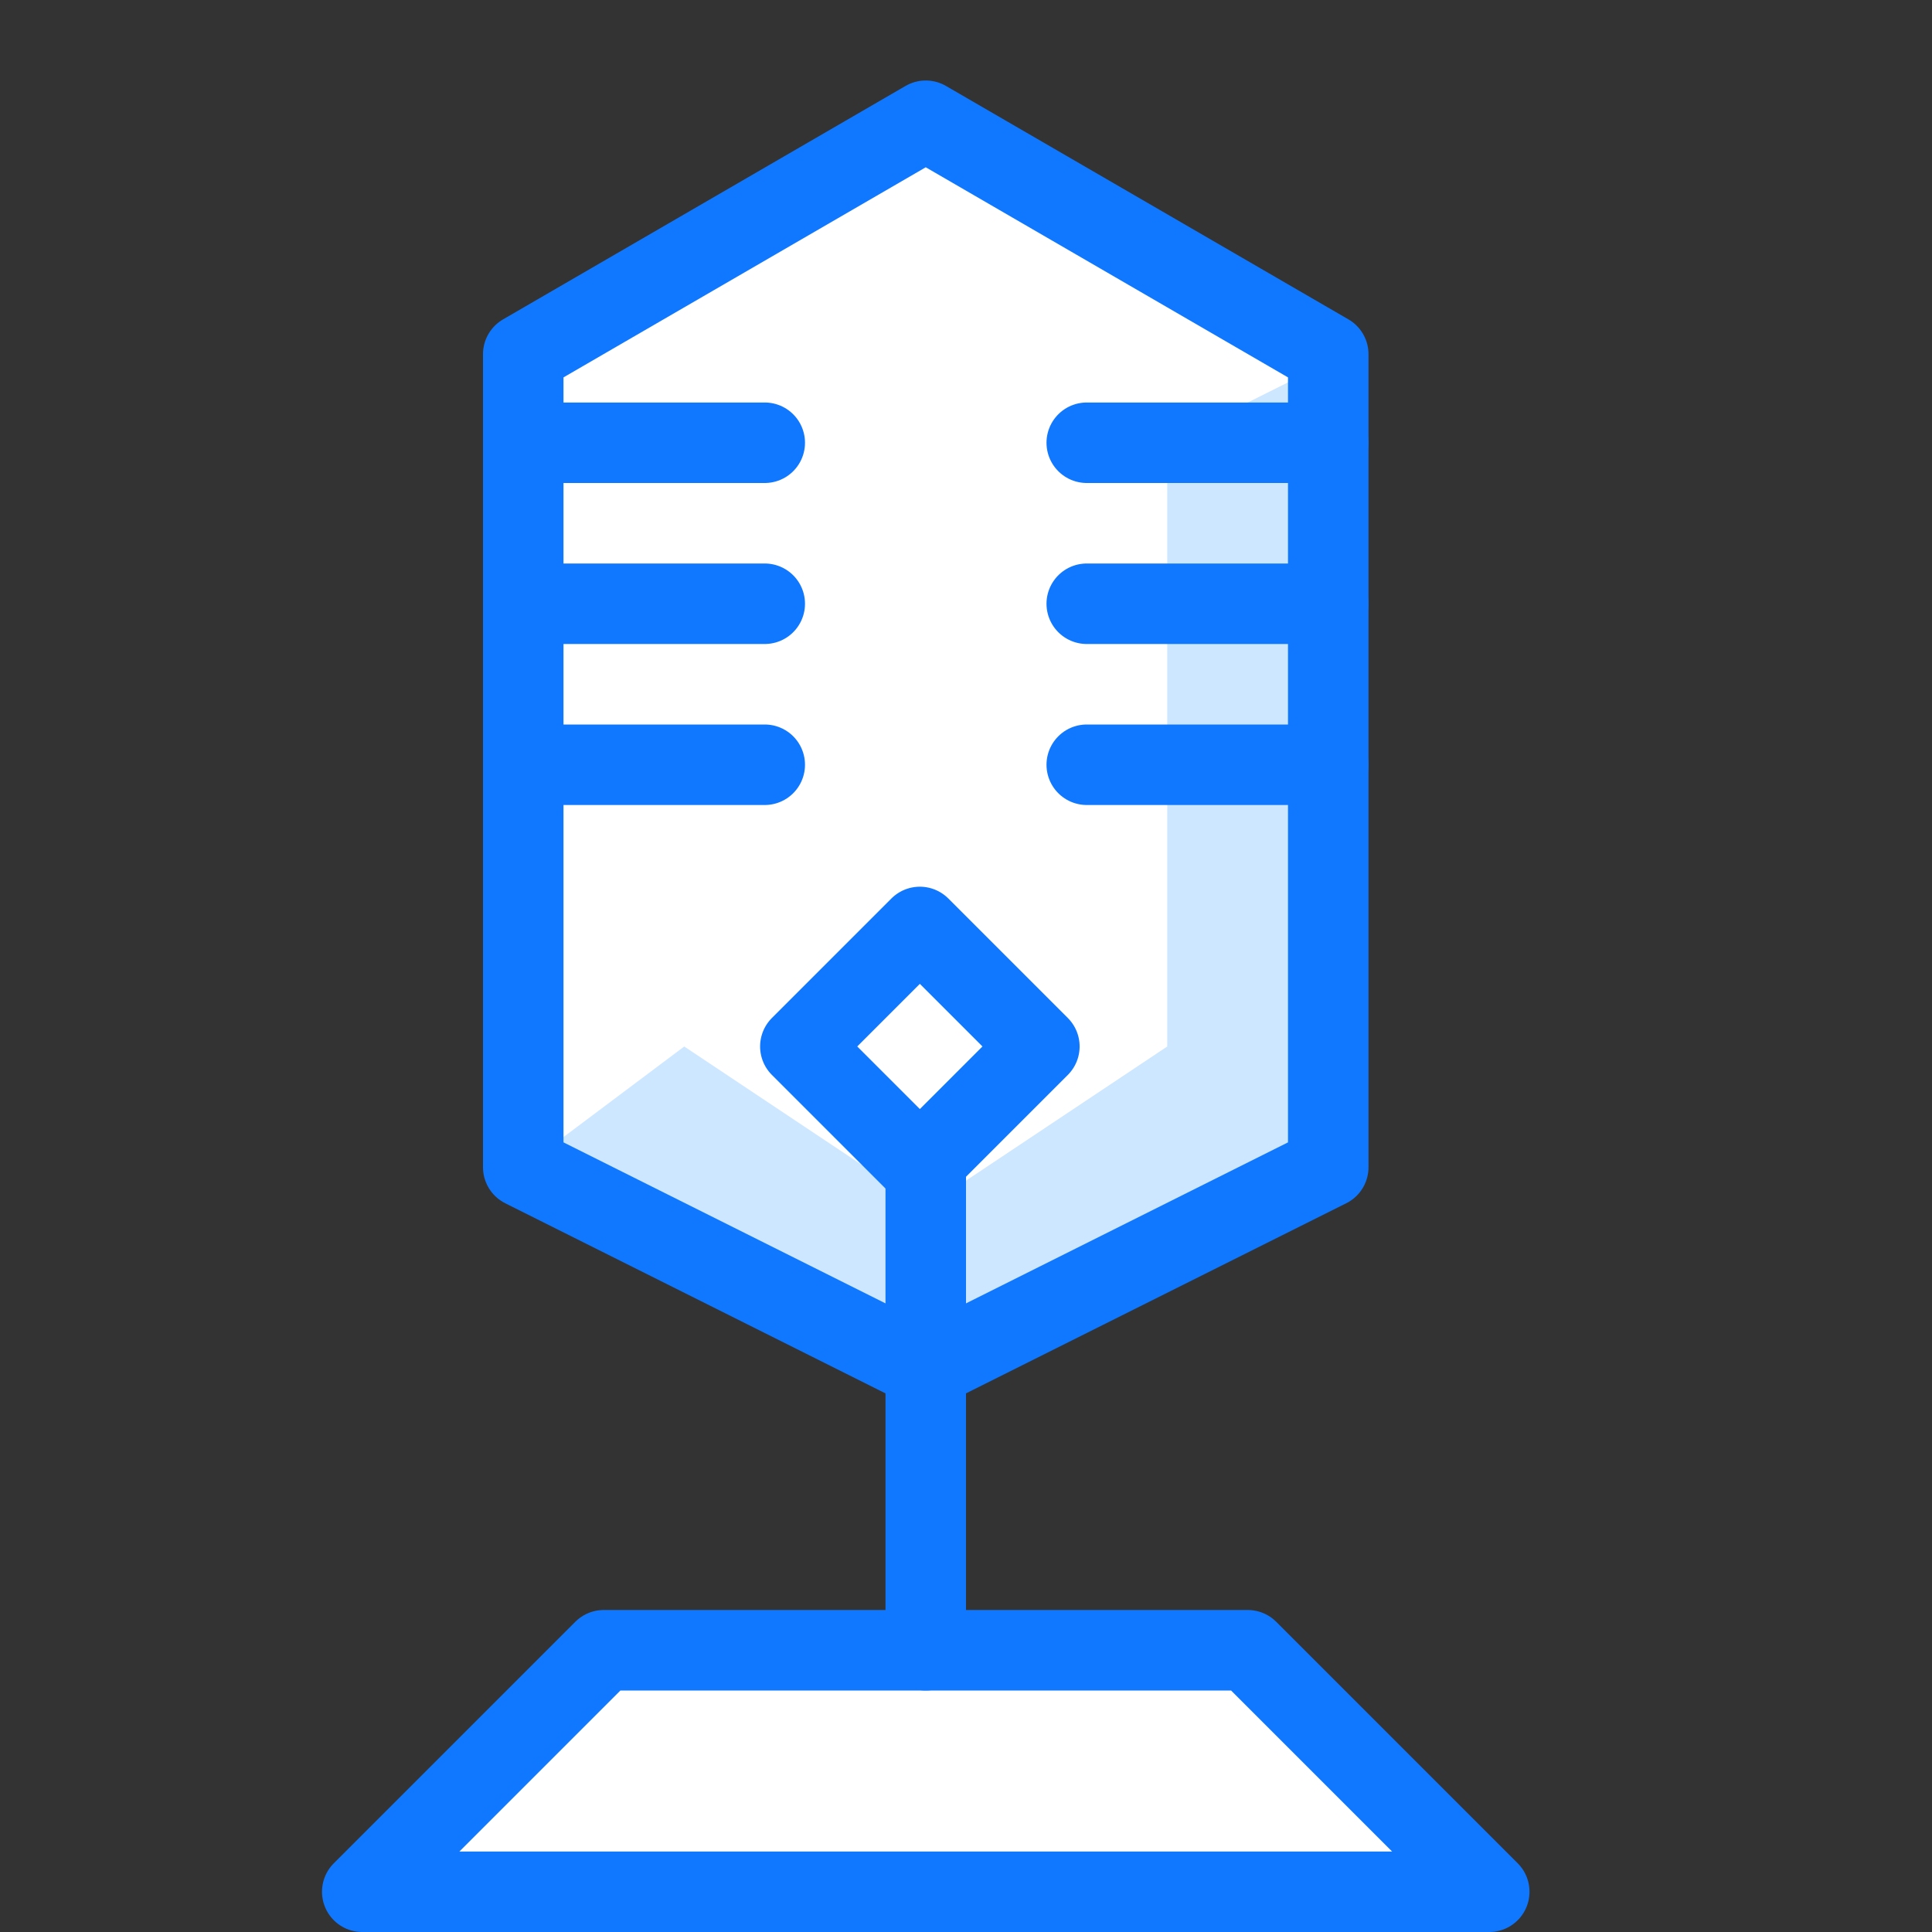
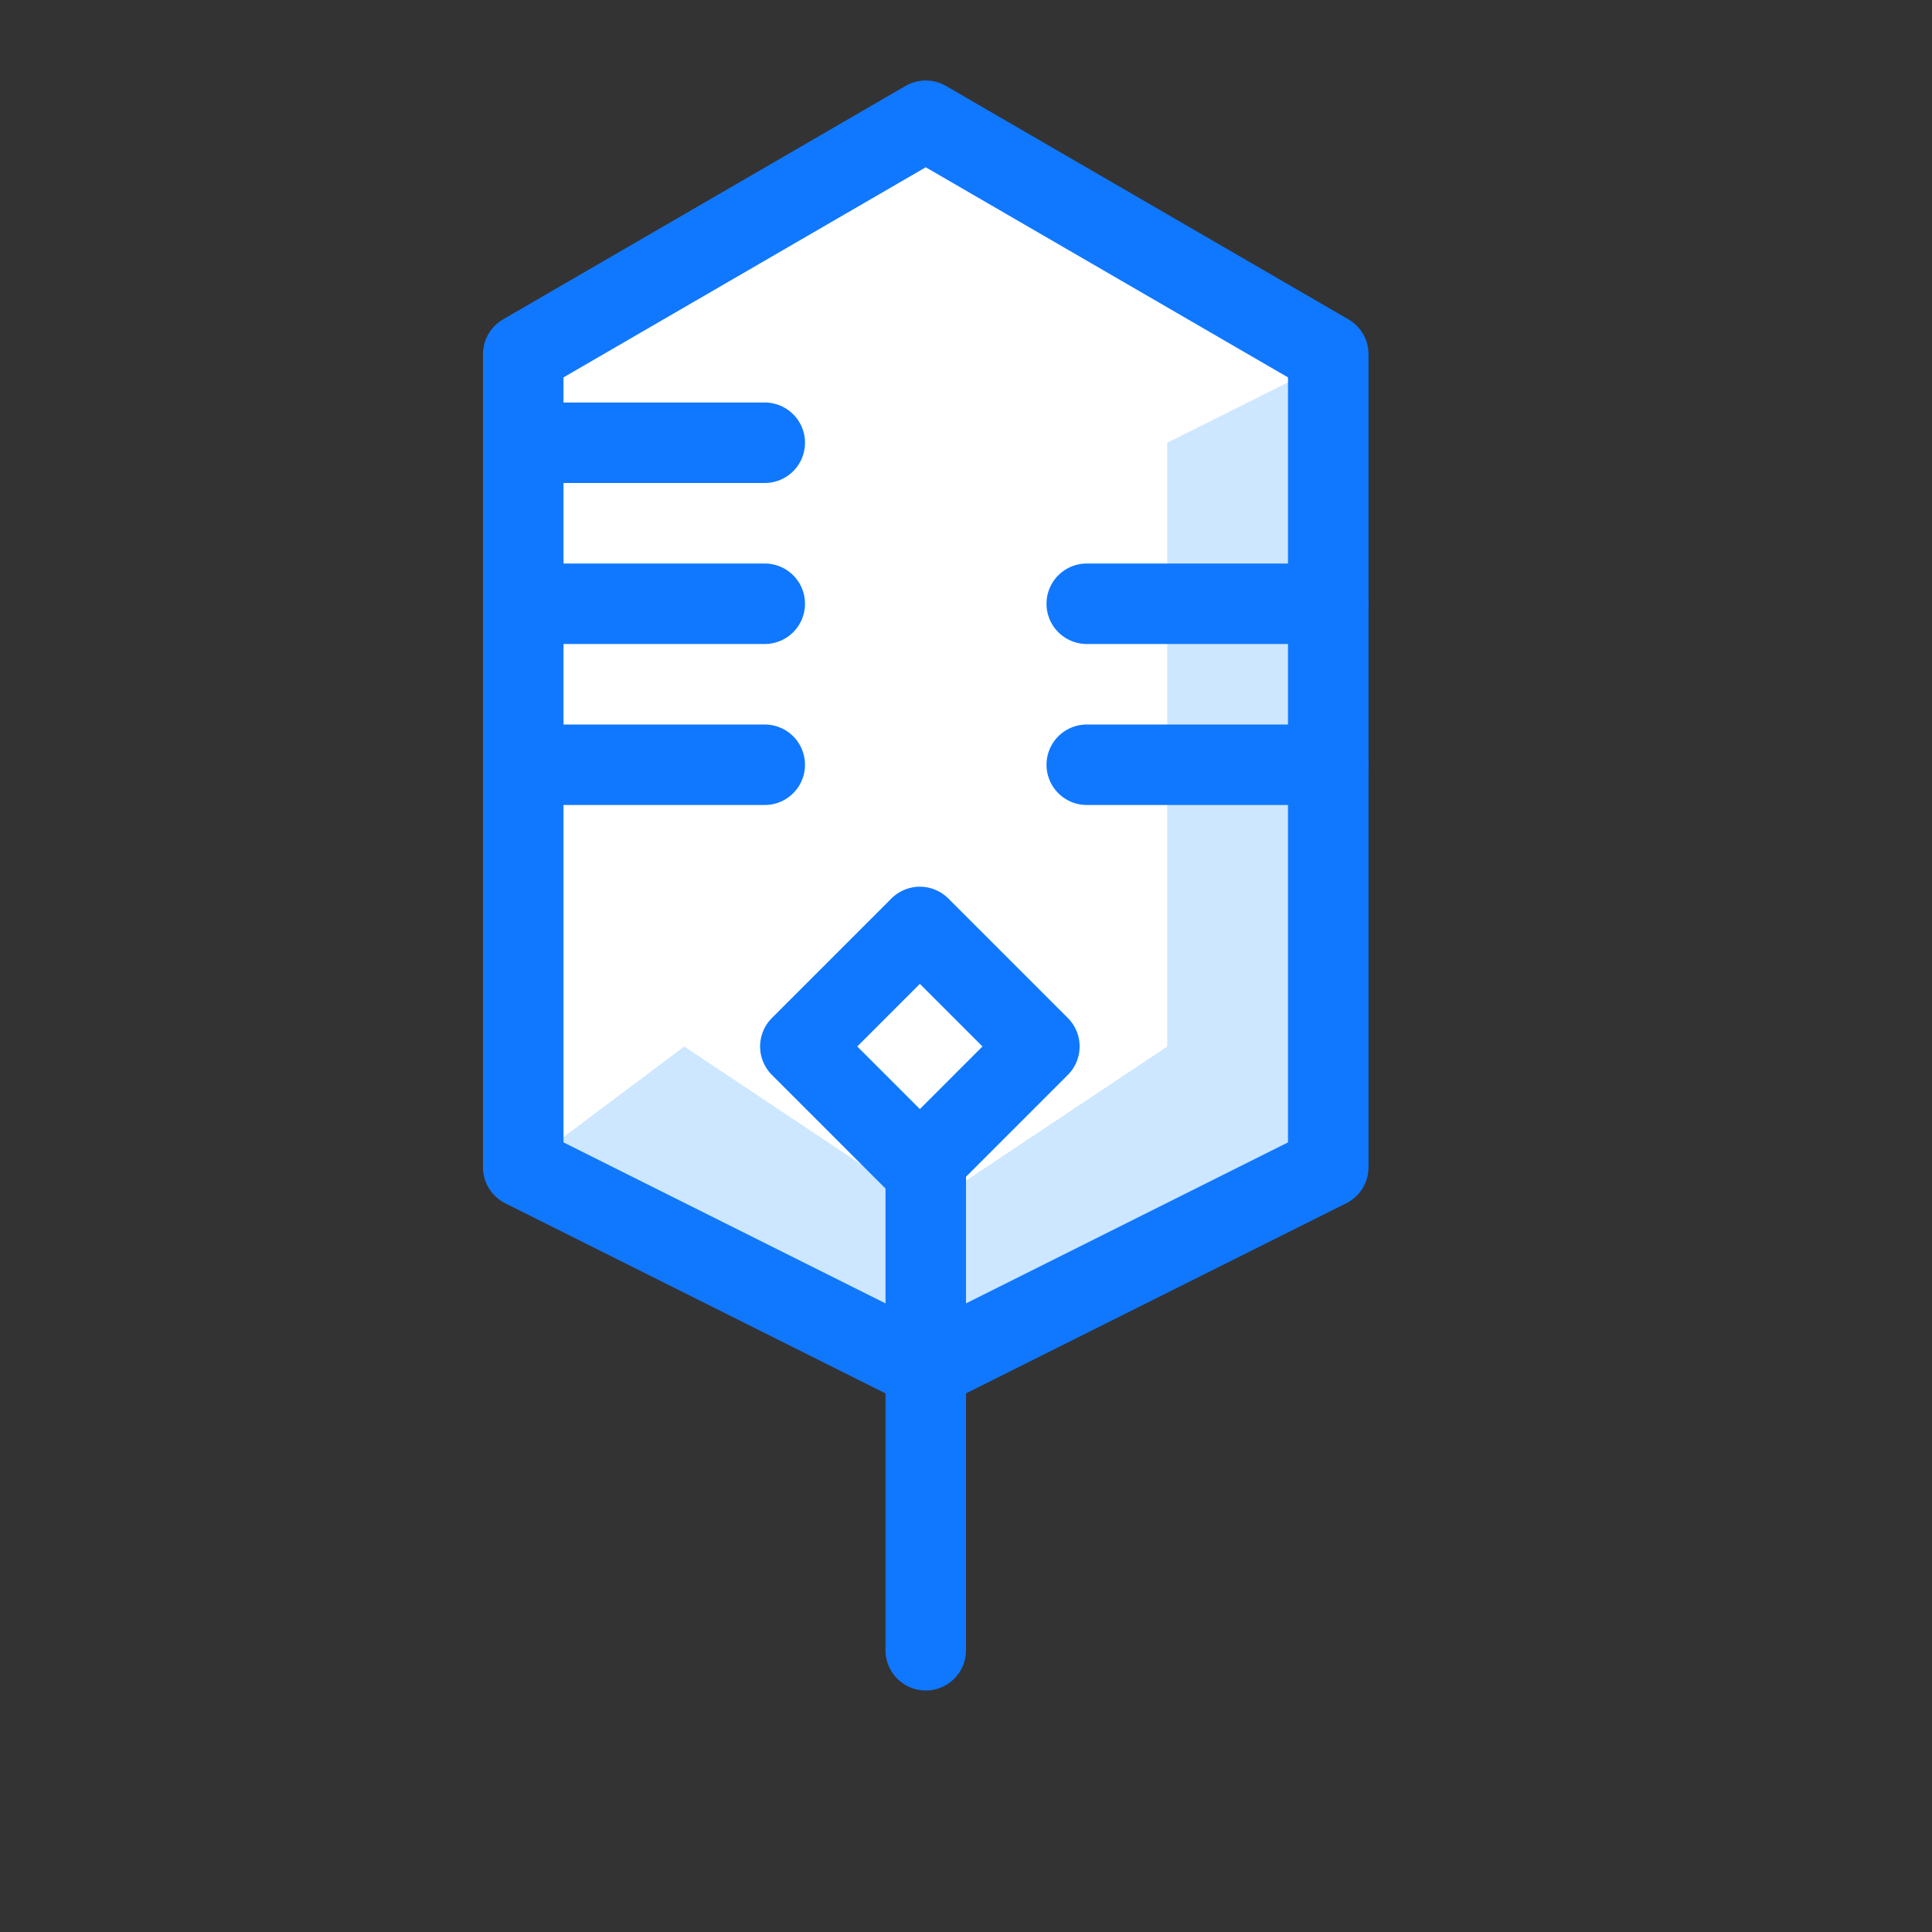
<svg xmlns="http://www.w3.org/2000/svg" version="1.1" x="0px" y="0px" viewBox="0 0 24 24" style="enable-background:new 0 0 24 24;" xml:space="preserve">
  <rect x="0" y="0" width="24" height="24" fill="#333333" stroke="none" />
  <style type="text/css">
	.st0{fill:#FFFFFF;}
	.st1{fill:#CCE7FF;}
	.st2{fill:none;stroke:#1078FF;stroke-linecap:round;stroke-linejoin:round;stroke-miterlimit:10;}
	.st3{fill:none;stroke:#1078FF;stroke-linejoin:round;stroke-miterlimit:10;}
	.st4{fill:#CCE7FF;stroke:#1078FF;stroke-linecap:round;stroke-linejoin:round;stroke-miterlimit:10;}
	.st5{fill:none;stroke:#1078FF;stroke-linecap:round;stroke-miterlimit:10;}
	.st6{fill:none;}
</style>
  <g id="Duotone">
    <polygon class="st0" points="16.5,14.5 11.5,17 6.5,14.5 6.5,4.4 11.5,1.5 16.5,4.4  " />
-     <polygon class="st0" points="15.5,20.5 18.5,23.5 4.5,23.5 7.5,20.5  " />
    <polygon class="st1" points="16.5,4.5 14.5,5.5 14.5,13 11.5,15 8.5,13 6.5,14.5 11.5,17 16.5,14.5  " />
    <polygon class="st2" points="16.5,14.5 11.5,17 6.5,14.5 6.5,4.4 11.5,1.5 16.5,4.4  " />
    <line class="st2" x1="6.5" y1="7.5" x2="9.5" y2="7.5" />
    <line class="st2" x1="6.5" y1="5.5" x2="9.5" y2="5.5" />
-     <line class="st2" x1="16.5" y1="5.5" x2="13.5" y2="5.5" />
    <line class="st2" x1="16.5" y1="7.5" x2="13.5" y2="7.5" />
    <line class="st2" x1="6.5" y1="9.5" x2="9.5" y2="9.5" />
    <line class="st2" x1="16.5" y1="9.5" x2="13.5" y2="9.5" />
-     <polygon class="st2" points="15.5,20.5 18.5,23.5 4.5,23.5 7.5,20.5  " />
    <rect x="10.4" y="11.9" transform="matrix(0.707 -0.707 0.707 0.707 -5.824 11.939)" class="st2" width="2.1" height="2.1" />
    <line class="st2" x1="11.5" y1="14.5" x2="11.5" y2="20.5" />
  </g>
  <g id="Frames-24px">
    <rect class="st6" width="24" height="24" />
  </g>
</svg>